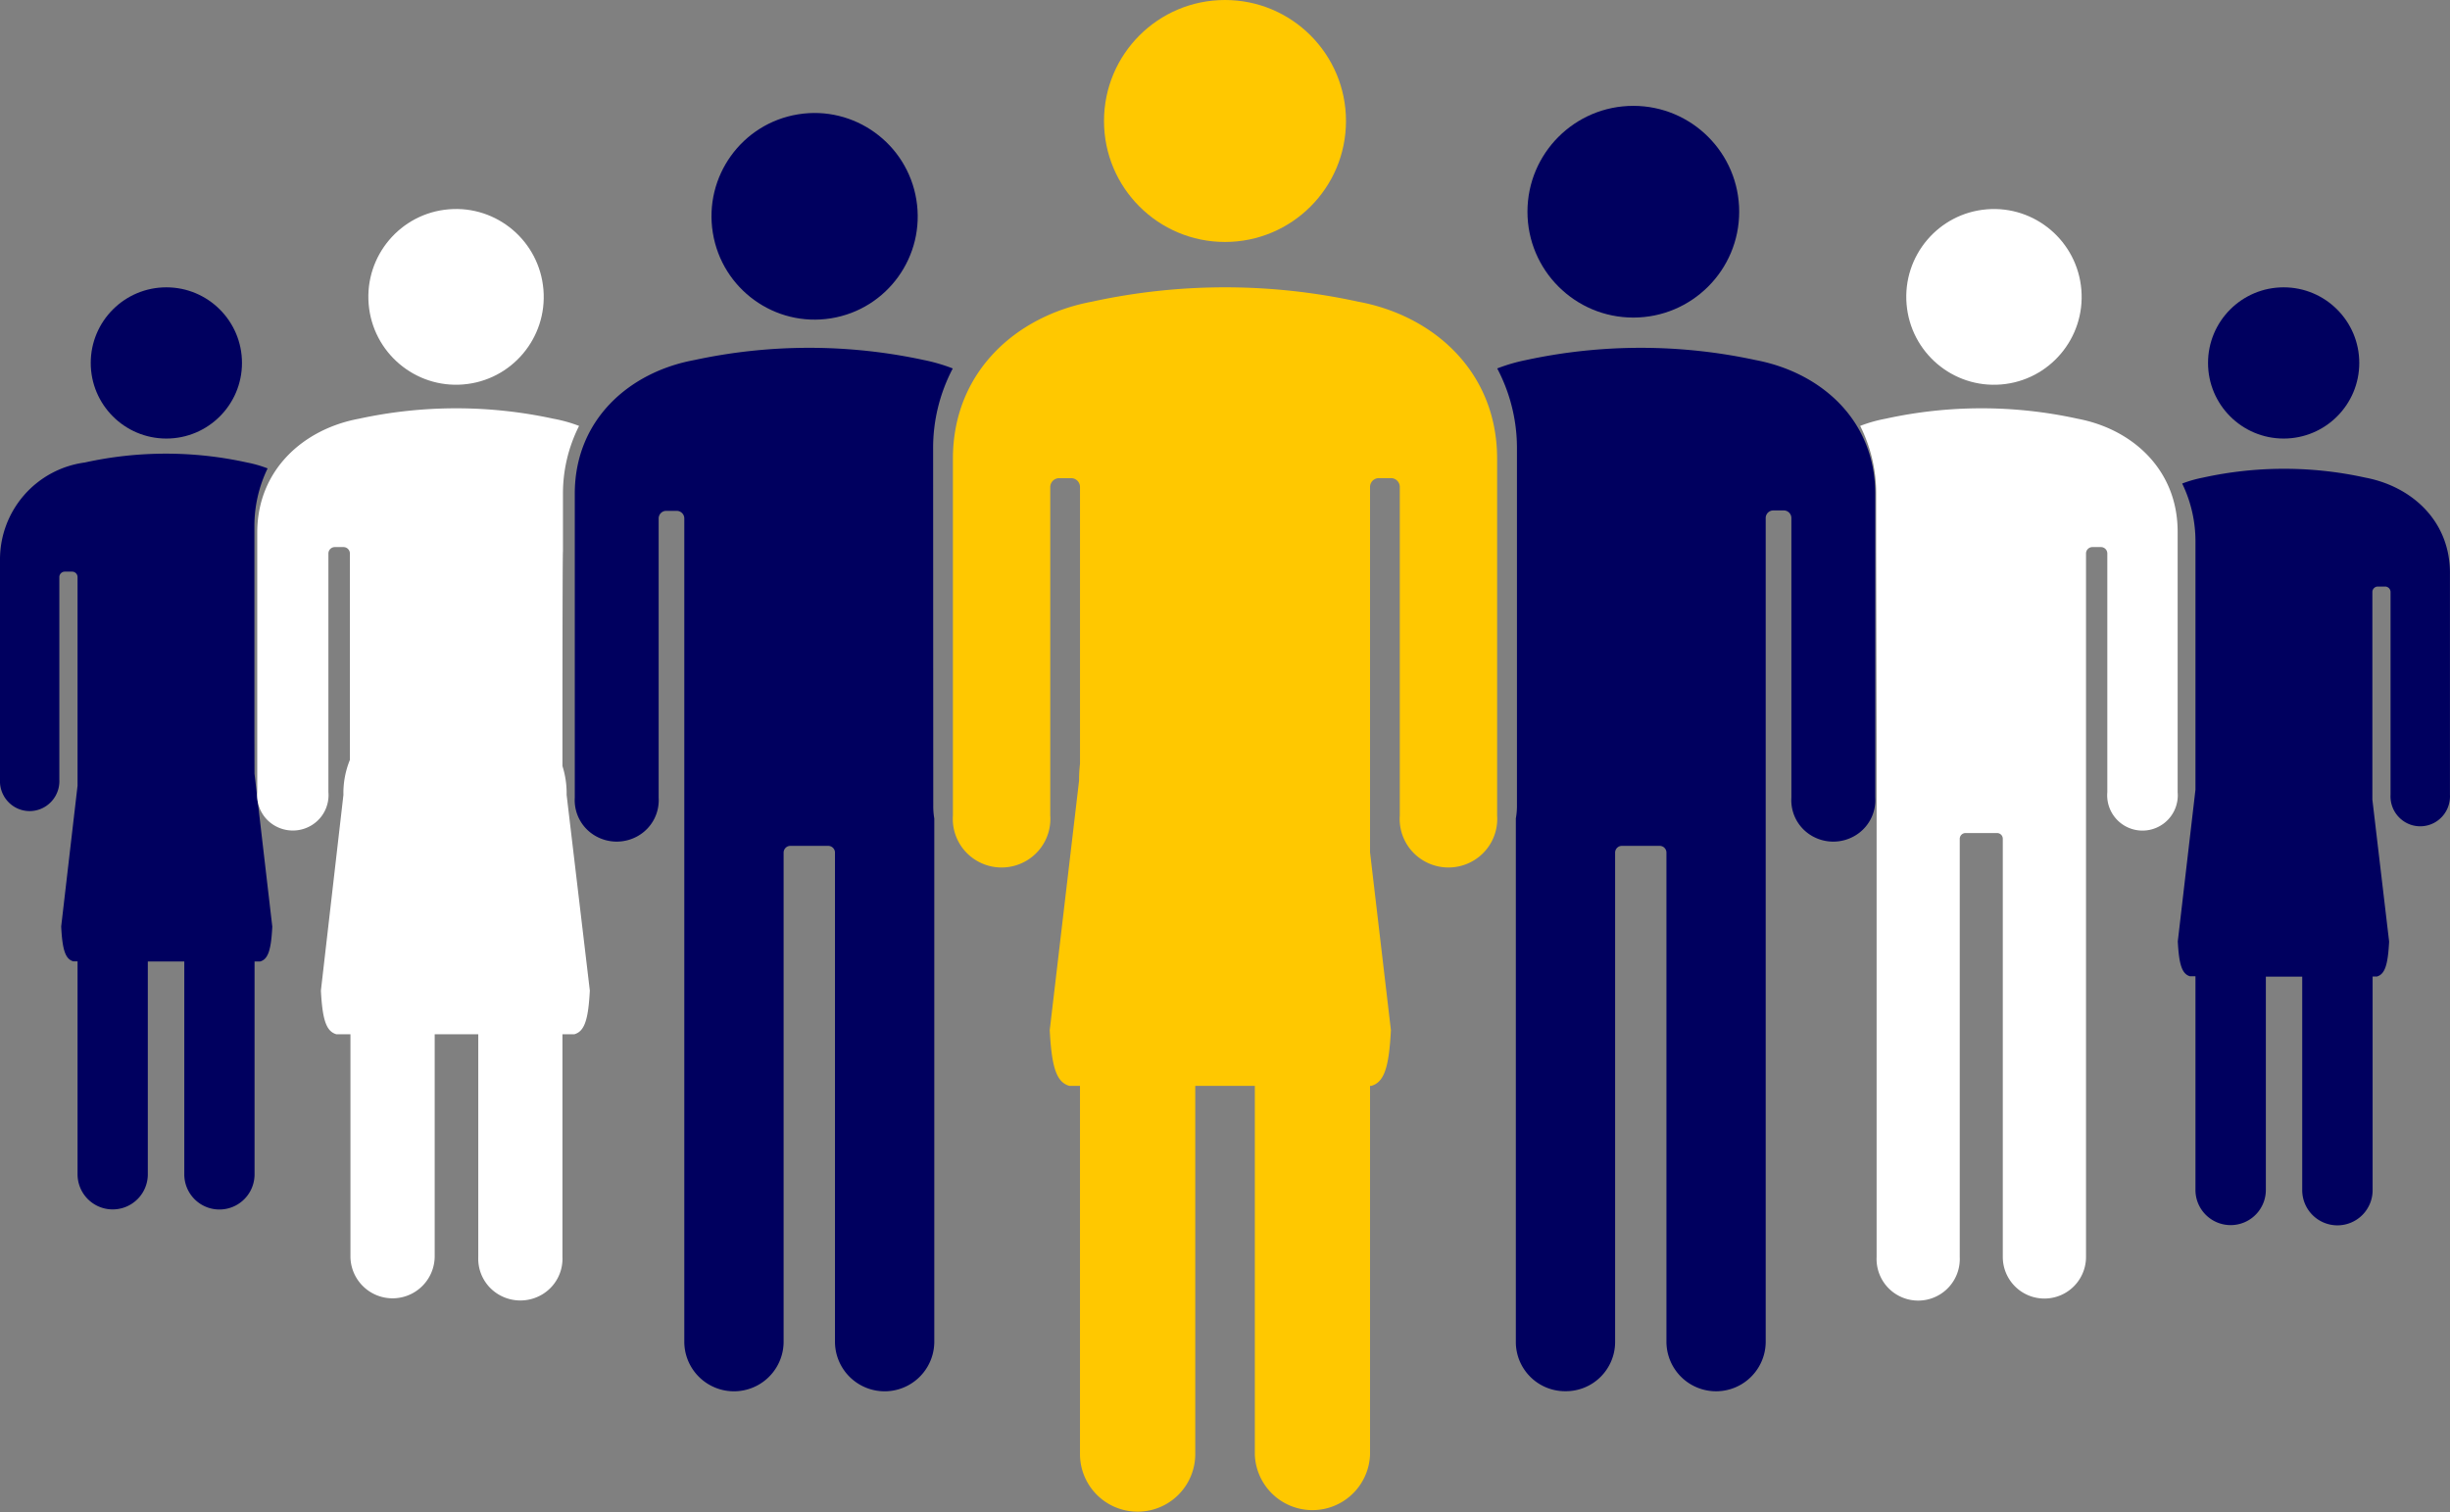
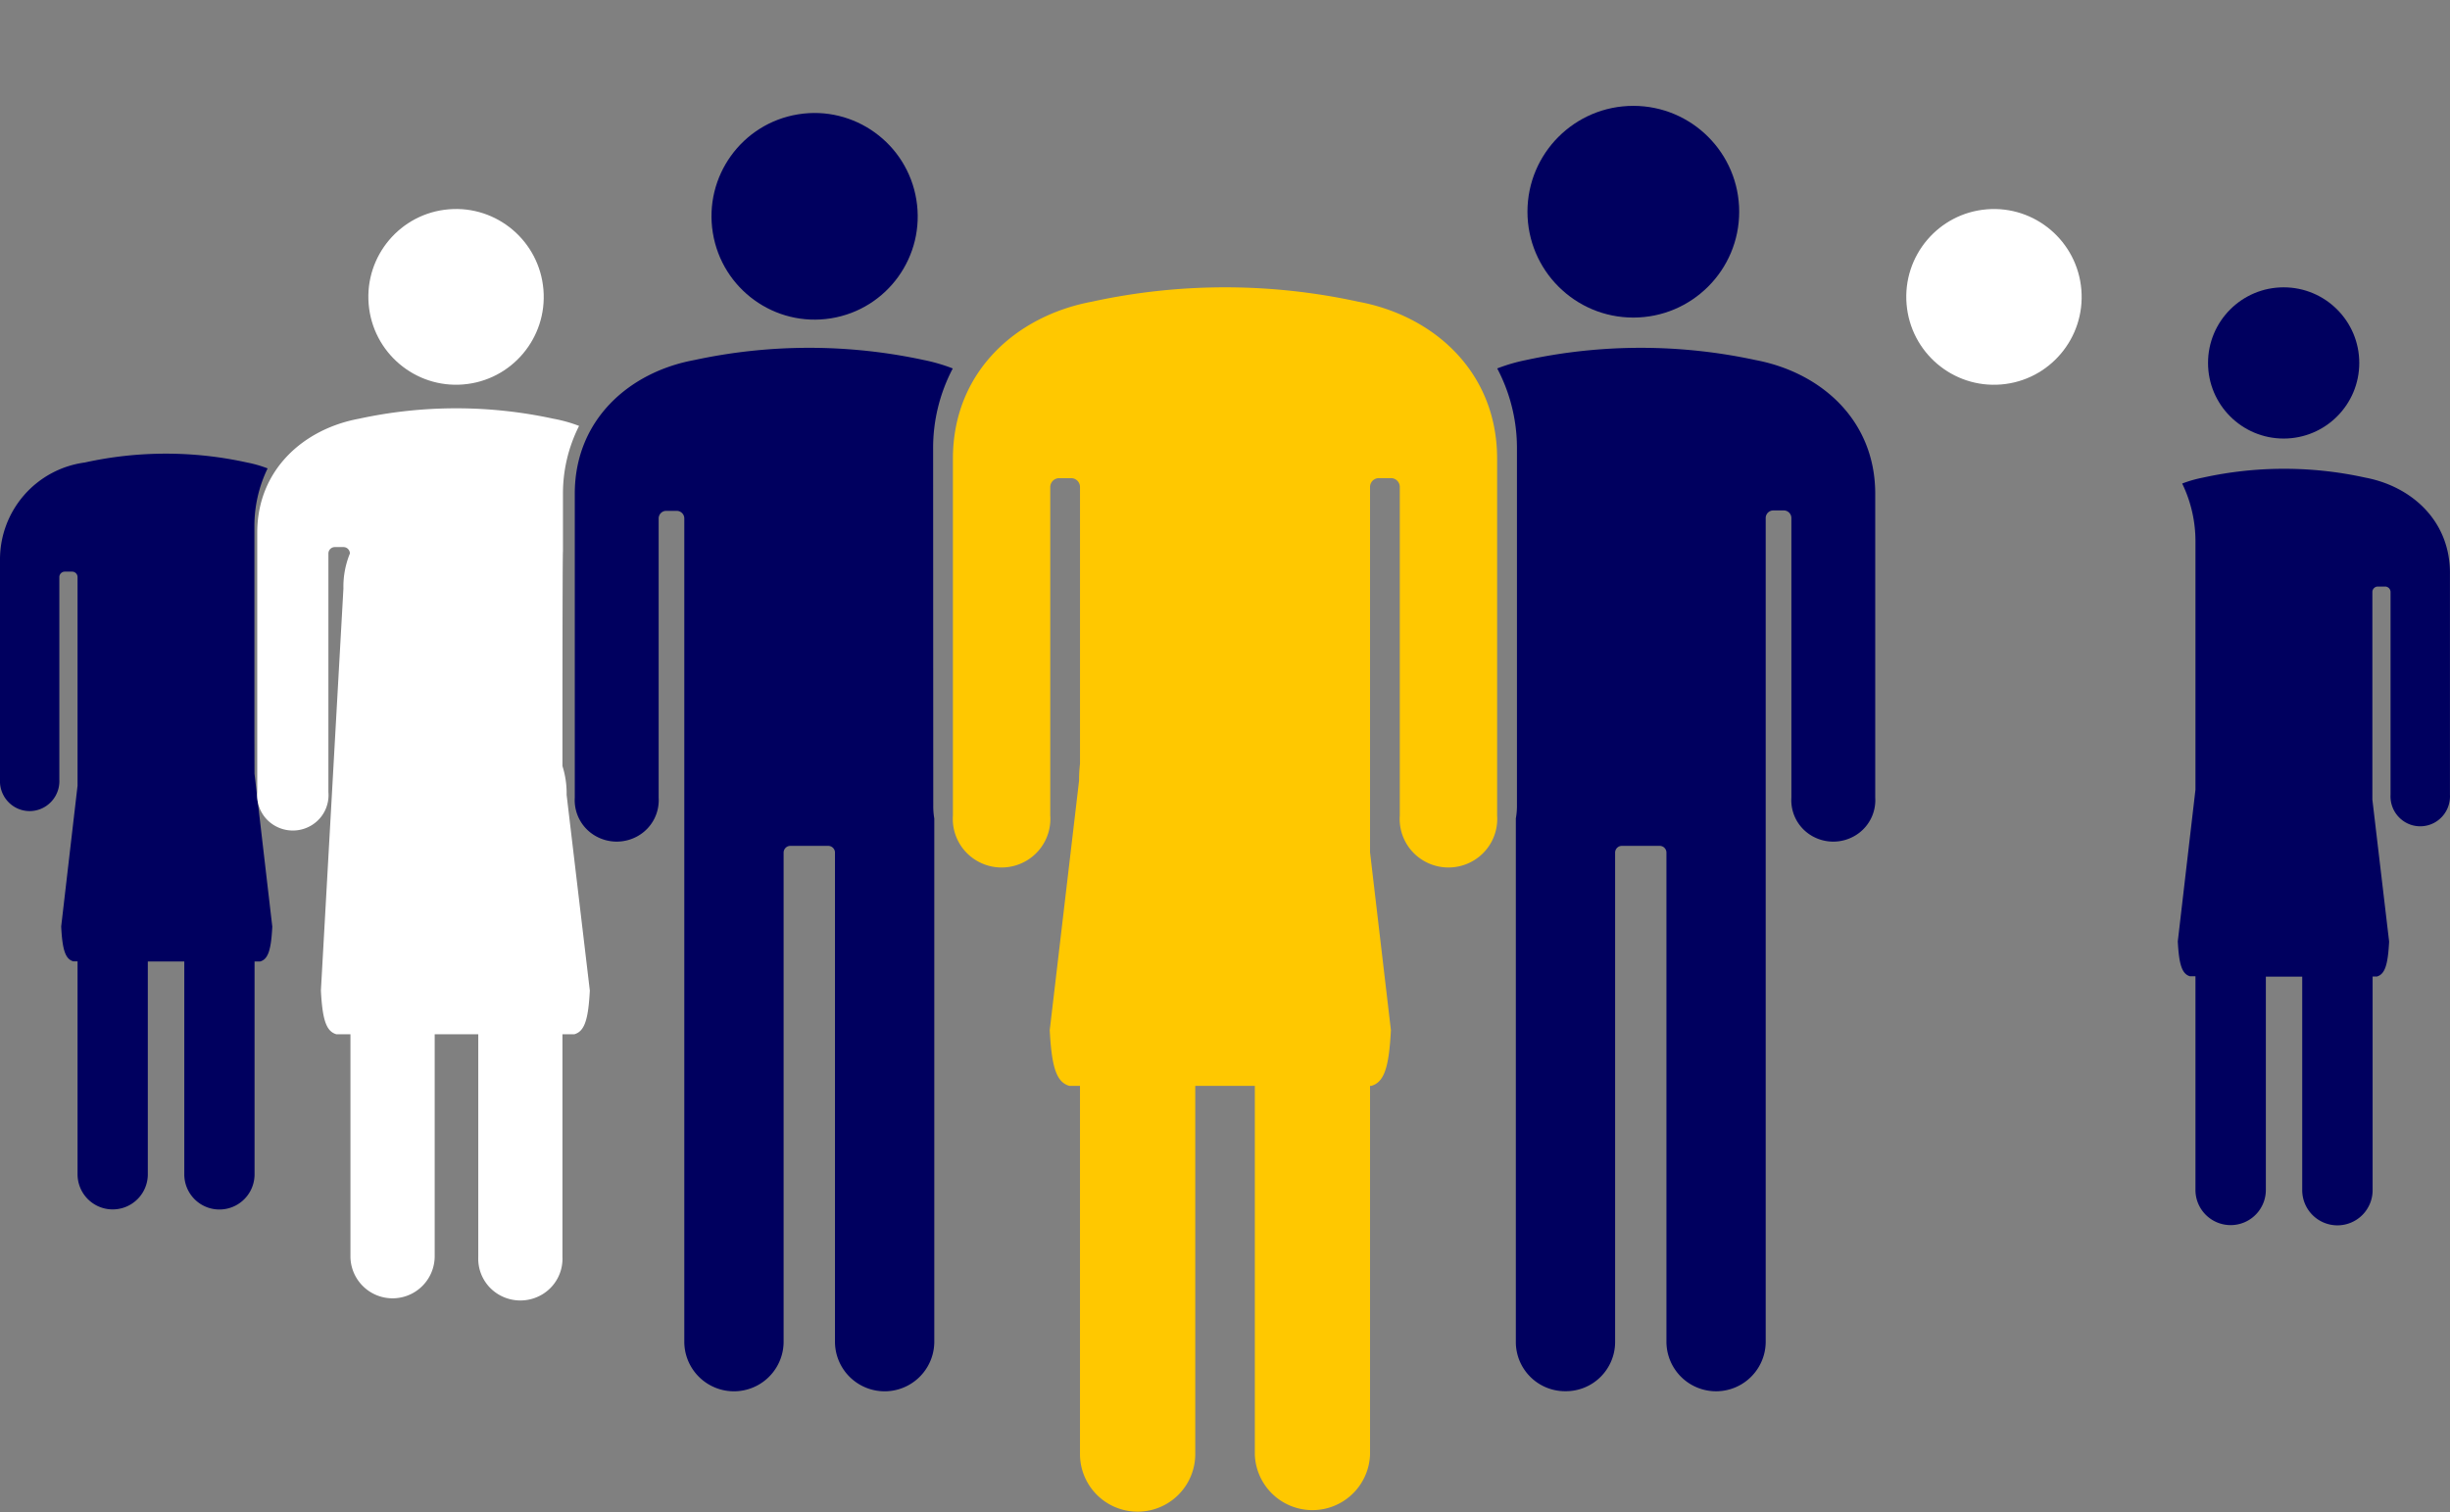
<svg xmlns="http://www.w3.org/2000/svg" width="195.853" height="120.897" viewBox="0 0 195.853 120.897">
  <rect x="0" y="0" width="195.853" height="120.897" fill="#808080" stroke="none" />
  <g id="Group_21557" data-name="Group 21557" transform="translate(-929.588 -3848.214)">
    <g id="Group_21346" data-name="Group 21346" transform="translate(21855.047 7022.052)">
      <circle id="Oval" cx="8.463" cy="8.463" r="8.463" transform="translate(-20803.354 -3165.375)" fill="#00005f" />
      <ellipse id="Oval-2" data-name="Oval" cx="7.01" cy="7.025" rx="7.01" ry="7.025" transform="translate(-20773.627 -3156.525) rotate(-4.73)" fill="#fff" />
      <circle id="Oval-3" data-name="Oval" cx="6.045" cy="6.045" r="6.045" transform="translate(-20748.949 -3150.867)" fill="#00005f" />
      <path id="Path" d="M15,.708a30.187,30.187,0,0,0-13,0,9.821,9.821,0,0,0-1.648.472A10.553,10.553,0,0,1,1.413,5.83V25.651L0,37.783c.1,1.88.342,2.608.978,2.79h.435V57.6a2.814,2.814,0,1,0,5.627,0v-17H9.948V57.618a2.814,2.814,0,1,0,5.627,0V40.593h.342c.636-.182.878-.91.978-2.79l-1.34-11.356V9.853a.437.437,0,0,1,.435-.438h.583a.437.437,0,0,1,.435.438V26.062a2.4,2.4,0,0,0,1.149,2.178,2.366,2.366,0,0,0,2.451,0,2.4,2.4,0,0,0,1.149-2.178V8.458C21.818,4.179,18.7,1.409,15,.708Z" transform="translate(-20751.367 -3136.36)" fill="#00005f" />
-       <path id="Path-2" data-name="Path" d="M17.386.835A35.771,35.771,0,0,0,2.02.835,11.31,11.31,0,0,0,0,1.408,12.019,12.019,0,0,1,1.279,6.865v4.567c0,.061.034,14.949.034,14.949V67.847a3.327,3.327,0,1,0,6.646,0V34.422a.465.465,0,0,1,.465-.465h2.518a.458.458,0,0,1,.458.465V67.847a3.326,3.326,0,1,0,6.653,0V11.608a.512.512,0,0,1,.518-.513h.673a.512.512,0,0,1,.512.513V30.691a2.822,2.822,0,1,0,5.622,0V9.935C25.412,4.916,21.756,1.658,17.386.835Z" transform="translate(-20776.756 -3141.196)" fill="#fff" />
      <path id="Path-3" data-name="Path" d="M20.643.977a43.485,43.485,0,0,0-18.335,0A14.1,14.1,0,0,0,0,1.649,13.649,13.649,0,0,1,1.577,8.078V36.66a5.665,5.665,0,0,1-.089.967V79.516a3.936,3.936,0,0,0,3.968,3.9,3.936,3.936,0,0,0,3.968-3.9V40.354a.542.542,0,0,1,.546-.537h3.011a.542.542,0,0,1,.546.537V79.516a3.968,3.968,0,0,0,7.935,0V13.6a.61.61,0,0,1,.615-.6H22.9a.61.61,0,0,1,.615.6V35.961A3.29,3.29,0,0,0,25.123,39a3.408,3.408,0,0,0,3.483,0,3.29,3.29,0,0,0,1.612-3.037v-24.3C30.217,5.76,25.861,1.958,20.643.977Z" transform="translate(-20805.771 -3146.031)" fill="#00005f" />
      <ellipse id="Oval-4" data-name="Oval" cx="8.243" cy="8.261" rx="8.243" ry="8.261" transform="matrix(0.987, -0.16, 0.16, 0.987, -20869.797, -3163.379)" fill="#00005f" />
      <ellipse id="Oval-5" data-name="Oval" cx="7.01" cy="7.025" rx="7.01" ry="7.025" transform="translate(-20896.568 -3156.527) rotate(-4.73)" fill="#fff" />
-       <circle id="Oval-6" data-name="Oval" cx="6.045" cy="6.045" r="6.045" transform="translate(-20918.205 -3150.867)" fill="#00005f" />
      <path id="Path-4" data-name="Path" d="M20.337,22.416V5.828a10.563,10.563,0,0,1,1.056-4.649A9.613,9.613,0,0,0,19.749.707a30.087,30.087,0,0,0-12.972,0A7.817,7.817,0,0,0,0,8.456v17.6a2.4,2.4,0,0,0,1.147,2.177,2.358,2.358,0,0,0,2.446,0A2.4,2.4,0,0,0,4.744,26.06V9.87a.436.436,0,0,1,.435-.438H5.76A.436.436,0,0,1,6.2,9.87V26.539L4.891,37.8c.094,1.88.334,2.607.97,2.789H6.2V57.612a2.808,2.808,0,1,0,5.617,0V40.6h2.915V57.619a2.808,2.808,0,1,0,5.617,0V40.6h.448c.635-.182.876-.91.97-2.789L20.344,25.582Z" transform="translate(-20925.459 -3137.569)" fill="#00005f" />
      <path id="Path-5" data-name="Path" d="M28.653,8.078a13.637,13.637,0,0,1,1.571-6.428A14.11,14.11,0,0,0,27.915.977a43.523,43.523,0,0,0-18.344,0C4.352,1.938.007,5.76.007,11.665v24.3A3.29,3.29,0,0,0,1.619,39,3.41,3.41,0,0,0,5.1,39a3.29,3.29,0,0,0,1.612-3.037V13.633a.61.61,0,0,1,.615-.6h.82a.62.62,0,0,1,.435.177.6.6,0,0,1,.18.427V79.516a3.97,3.97,0,0,0,7.939,0V40.354a.542.542,0,0,1,.547-.537h3.013a.551.551,0,0,1,.386.157.533.533,0,0,1,.16.38V79.516a3.97,3.97,0,0,0,7.939,0V37.627a5.662,5.662,0,0,1-.082-.967Z" transform="translate(-20879.518 -3146.031)" fill="#00005f" />
      <path id="Path-6" data-name="Path" d="M32.4,1.146a49.917,49.917,0,0,0-21.273,0C5.062,2.279.01,6.764.01,13.7V42.222a3.876,3.876,0,0,0,1.86,3.593,3.916,3.916,0,0,0,4.061,0,3.876,3.876,0,0,0,1.86-3.593V15.969a.712.712,0,0,1,.714-.711h.957a.706.706,0,0,1,.707.711V38.093a11.8,11.8,0,0,0-.074,1.341L7.75,59.385c.155,3,.546,4.17,1.576,4.458h.842v29.5a4.608,4.608,0,0,0,9.215,0v-29.5h4.763v29.5a4.608,4.608,0,0,0,9.208,0v-29.5h.094c1.031-.288,1.421-1.455,1.576-4.458L33.355,45.165v-29.2a.706.706,0,0,1,.714-.711h.95a.706.706,0,0,1,.714.711V42.222a3.876,3.876,0,0,0,1.86,3.593,3.916,3.916,0,0,0,4.061,0,3.876,3.876,0,0,0,1.86-3.593V13.7C43.513,6.764,38.454,2.259,32.4,1.146Z" transform="translate(-20849.293 -3150.867)" fill="#ffc800" />
-       <circle id="Oval-7" data-name="Oval" cx="9.672" cy="9.672" r="9.672" transform="translate(-20837.205 -3173.838)" fill="#ffc800" />
-       <path id="Path-7" data-name="Path" d="M24.409,28.6V26.381s0-14.888.041-14.949V6.865a11.978,11.978,0,0,1,1.288-5.457A11.4,11.4,0,0,0,23.693.835a36.657,36.657,0,0,0-15.557,0C3.712,1.658.01,4.916.01,9.955V30.691a2.818,2.818,0,0,0,1.349,2.646,2.882,2.882,0,0,0,2.995,0A2.818,2.818,0,0,0,5.7,30.691V11.608a.515.515,0,0,1,.518-.513H6.9a.515.515,0,0,1,.518.513v16.5a7.017,7.017,0,0,0-.518,2.8L5.1,46.551c.123,2.354.429,3.265,1.241,3.494H7.461v17.8a3.368,3.368,0,0,0,6.735,0v-17.8H17.68v17.8a3.324,3.324,0,0,0,1.637,3.011,3.4,3.4,0,0,0,3.455,0,3.324,3.324,0,0,0,1.637-3.011v-17.8h.948c.811-.229,1.118-1.14,1.241-3.494L24.743,30.907a7.181,7.181,0,0,0-.334-2.307Z" transform="translate(-20904.906 -3141.196)" fill="#fff" />
+       <path id="Path-7" data-name="Path" d="M24.409,28.6V26.381s0-14.888.041-14.949V6.865a11.978,11.978,0,0,1,1.288-5.457A11.4,11.4,0,0,0,23.693.835a36.657,36.657,0,0,0-15.557,0C3.712,1.658.01,4.916.01,9.955V30.691a2.818,2.818,0,0,0,1.349,2.646,2.882,2.882,0,0,0,2.995,0A2.818,2.818,0,0,0,5.7,30.691V11.608a.515.515,0,0,1,.518-.513H6.9a.515.515,0,0,1,.518.513a7.017,7.017,0,0,0-.518,2.8L5.1,46.551c.123,2.354.429,3.265,1.241,3.494H7.461v17.8a3.368,3.368,0,0,0,6.735,0v-17.8H17.68v17.8a3.324,3.324,0,0,0,1.637,3.011,3.4,3.4,0,0,0,3.455,0,3.324,3.324,0,0,0,1.637-3.011v-17.8h.948c.811-.229,1.118-1.14,1.241-3.494L24.743,30.907a7.181,7.181,0,0,0-.334-2.307Z" transform="translate(-20904.906 -3141.196)" fill="#fff" />
    </g>
  </g>
</svg>